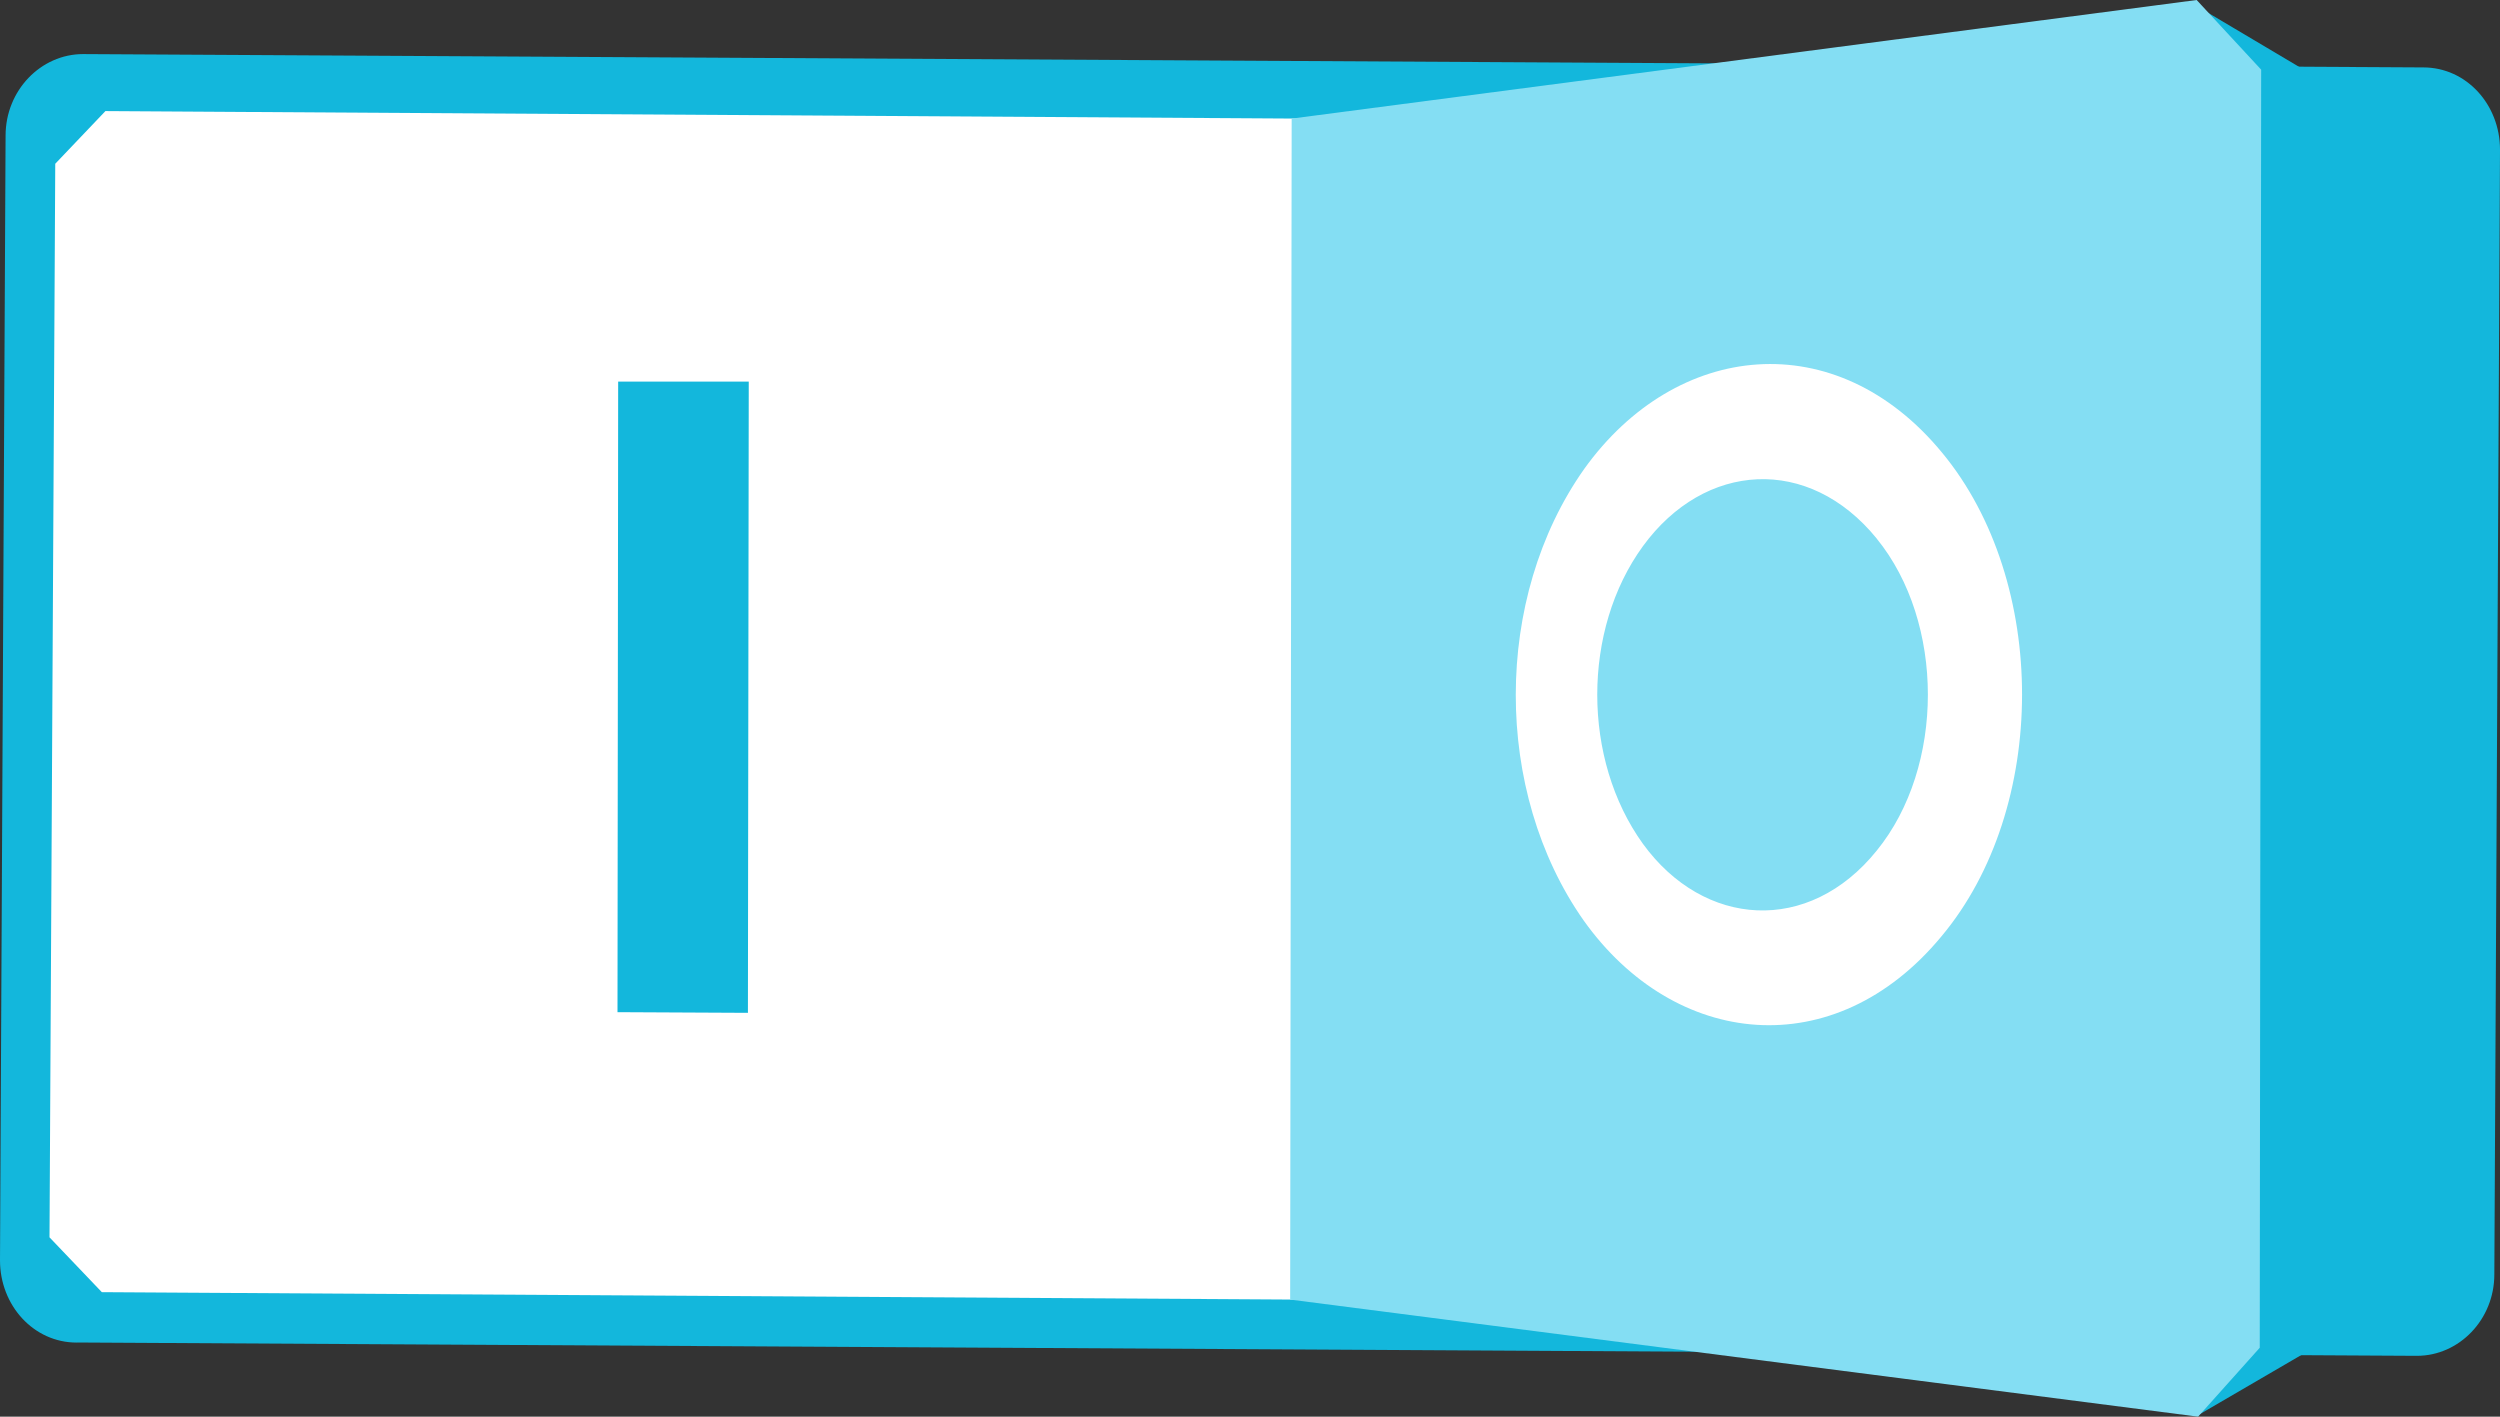
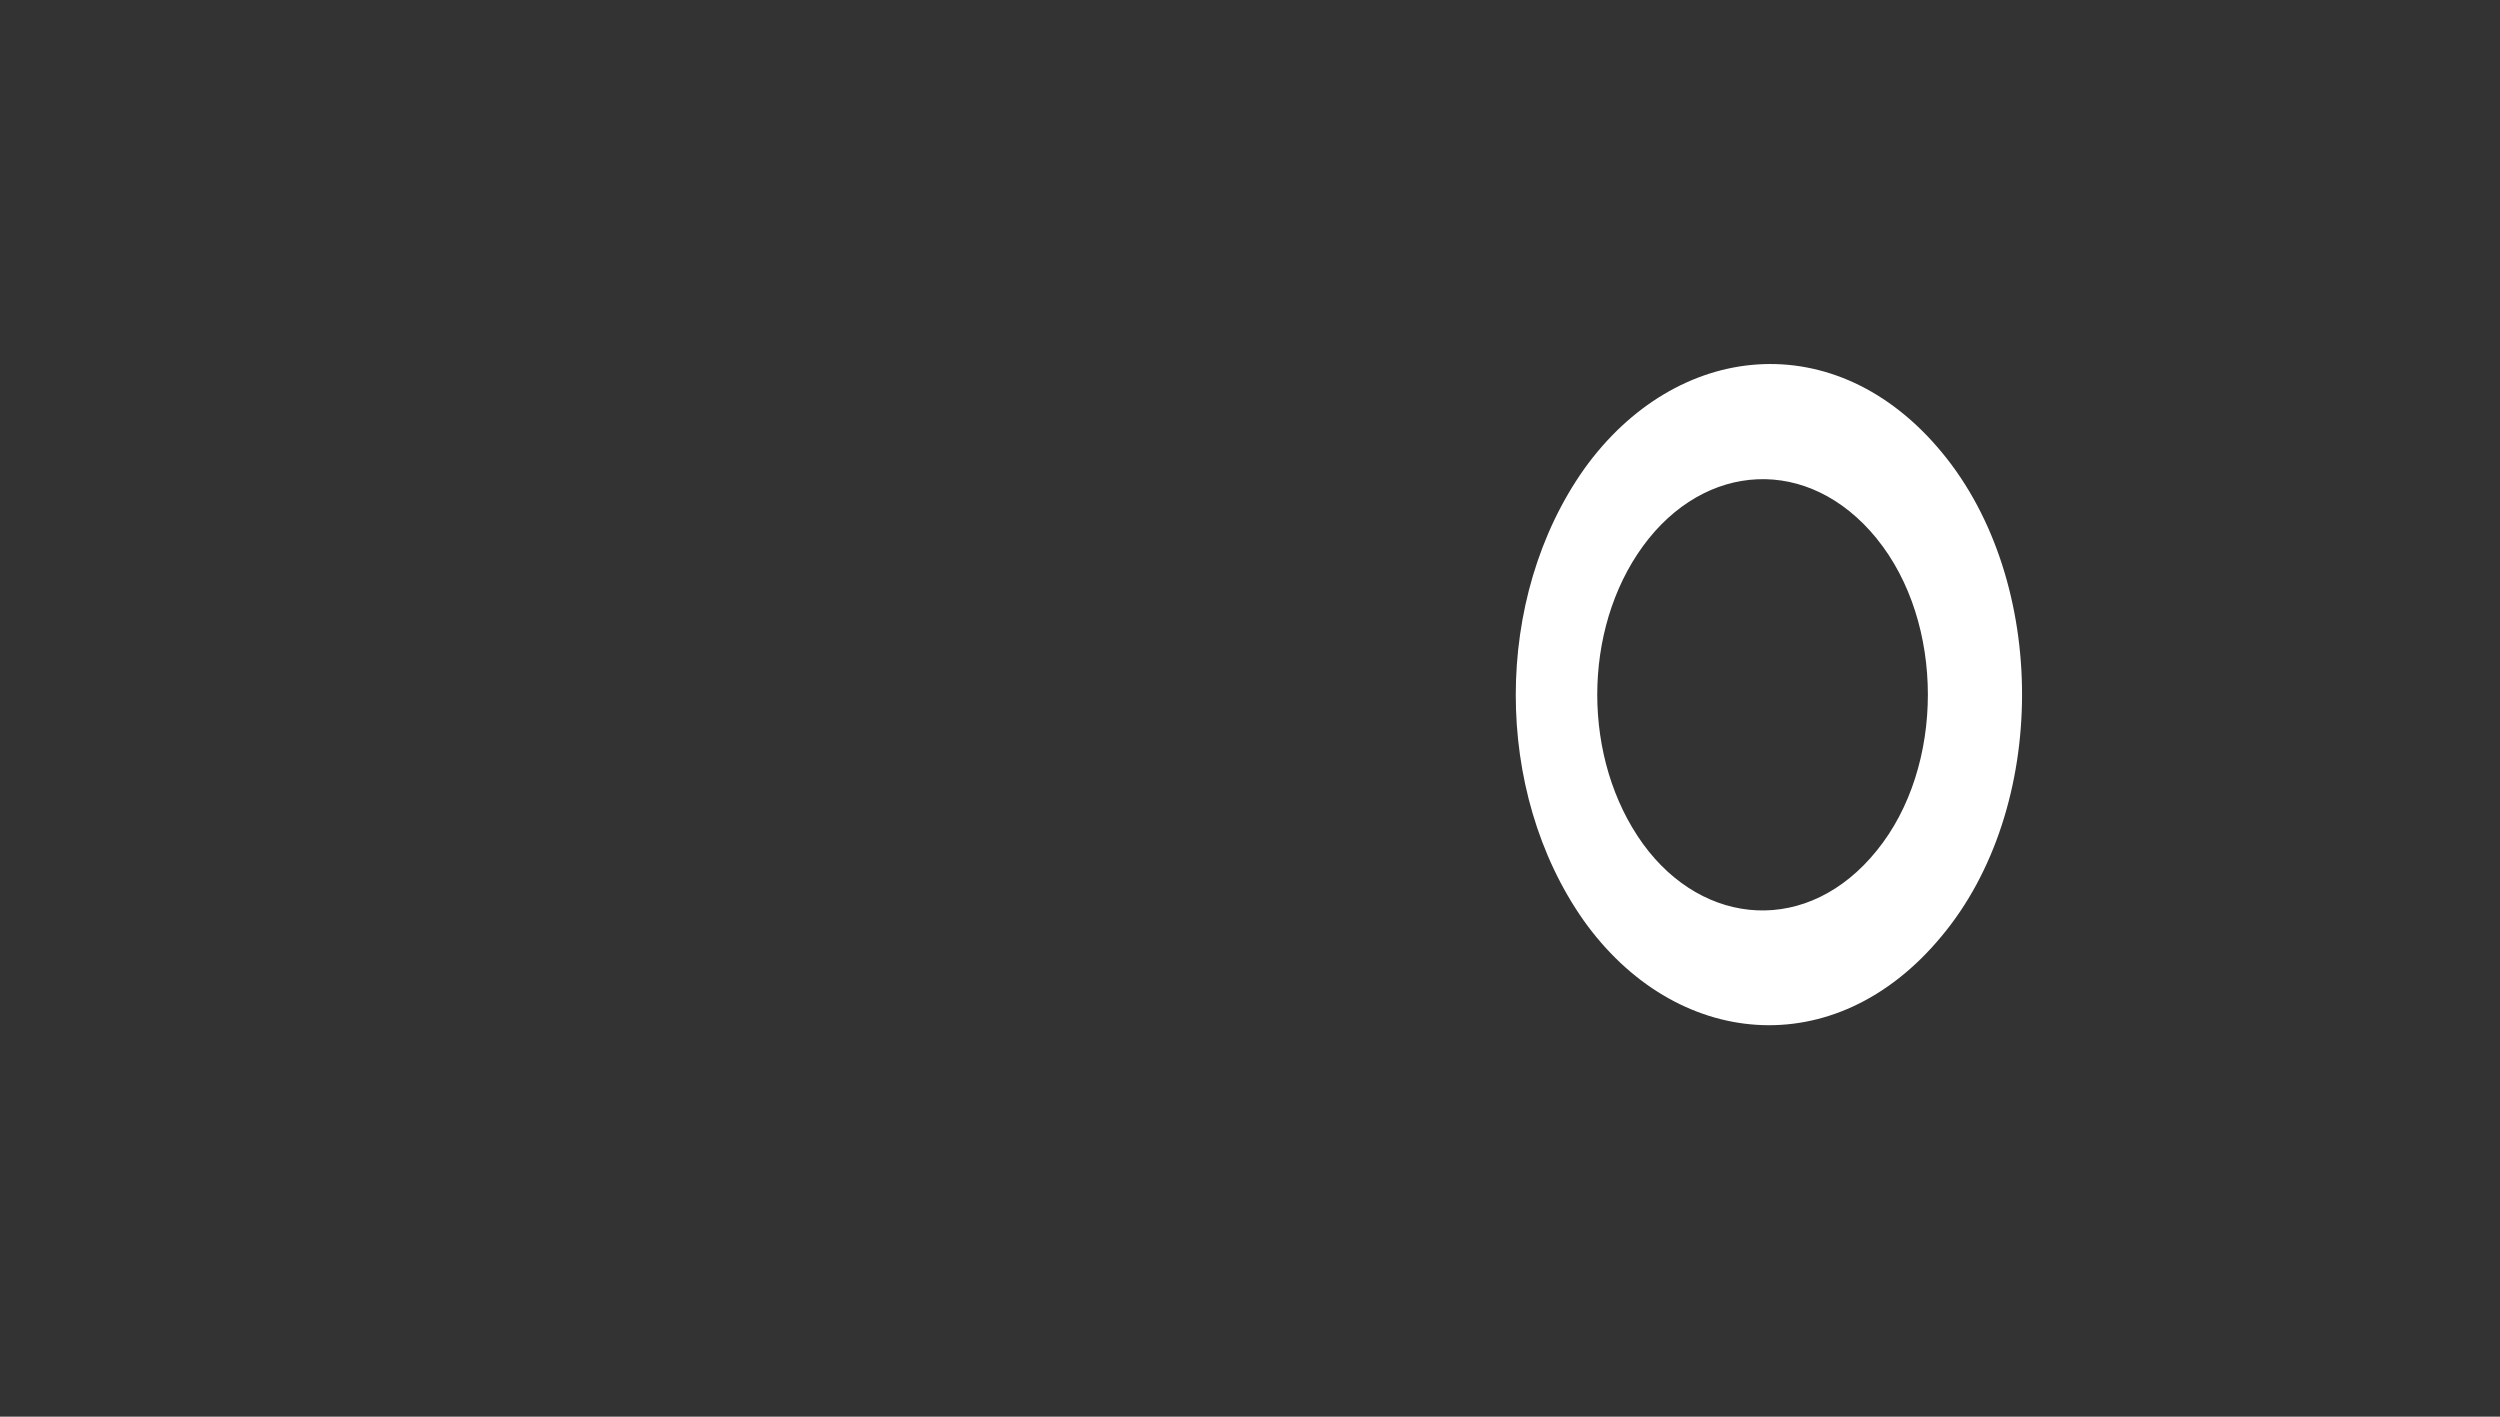
<svg xmlns="http://www.w3.org/2000/svg" width="30" height="17" viewBox="0 0 30 17" fill="none">
  <rect x="0" y="0" width="30" height="17" fill="#333333" stroke="none" />
-   <path fill-rule="evenodd" clip-rule="evenodd" d="M.92 16.11l28.082.16c.508 0 .93-.435.93-.977L30 1.796c0-.542-.404-.987-.92-.987L.997.649c-.507 0-.93.436-.93.978L0 15.124c0 .542.404.987.92.987z" fill="#13B7DC" />
-   <path fill-rule="evenodd" clip-rule="evenodd" d="M15.542 15.595l-14.32-.089-.628-.658.069-12.883.602-.632 14.294.09-.017 14.172z" fill="#fff" />
-   <path fill-rule="evenodd" clip-rule="evenodd" d="M26.403.098l3.279 1.947-.07 13.052-3.235 1.885.026-16.884z" fill="#13B7DC" />
-   <path fill-rule="evenodd" clip-rule="evenodd" d="M15.482 15.595L26.377 17l.74-.827.017-15.337L26.36 0 15.5 1.423l-.018 14.172z" fill="#84DEF3" />
-   <path fill-rule="evenodd" clip-rule="evenodd" d="M7.41 12.146l.008-7.567h1.567l-.01 7.575-1.565-.008z" fill="#13B7DC" />
  <path fill-rule="evenodd" clip-rule="evenodd" d="M19.01 5.628c-1.093 1.547-1.093 3.868-.008 5.415 1.093 1.538 3.012 1.743 4.294.195 1.29-1.538 1.29-4.258.009-5.806-1.274-1.547-3.193-1.342-4.295.196zm3.511.836c.818 1.005.818 2.738 0 3.743-.817 1.014-2.074.925-2.805-.08-.732-1.014-.732-2.57 0-3.574.74-1.014 1.988-1.094 2.805-.09z" fill="#fff" />
</svg>